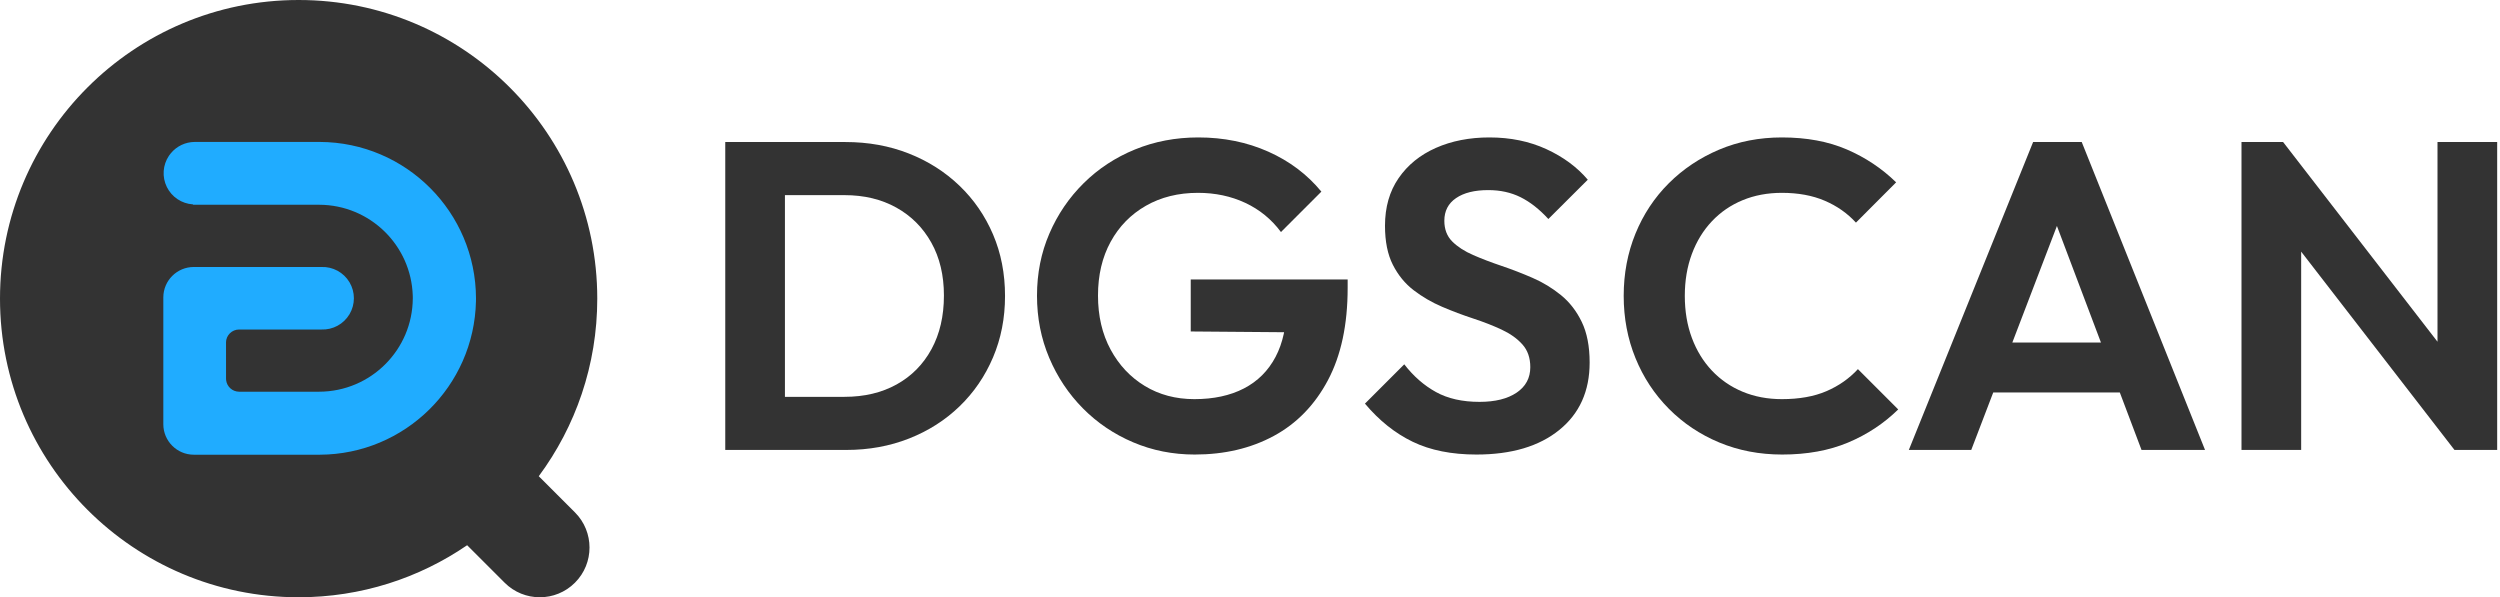
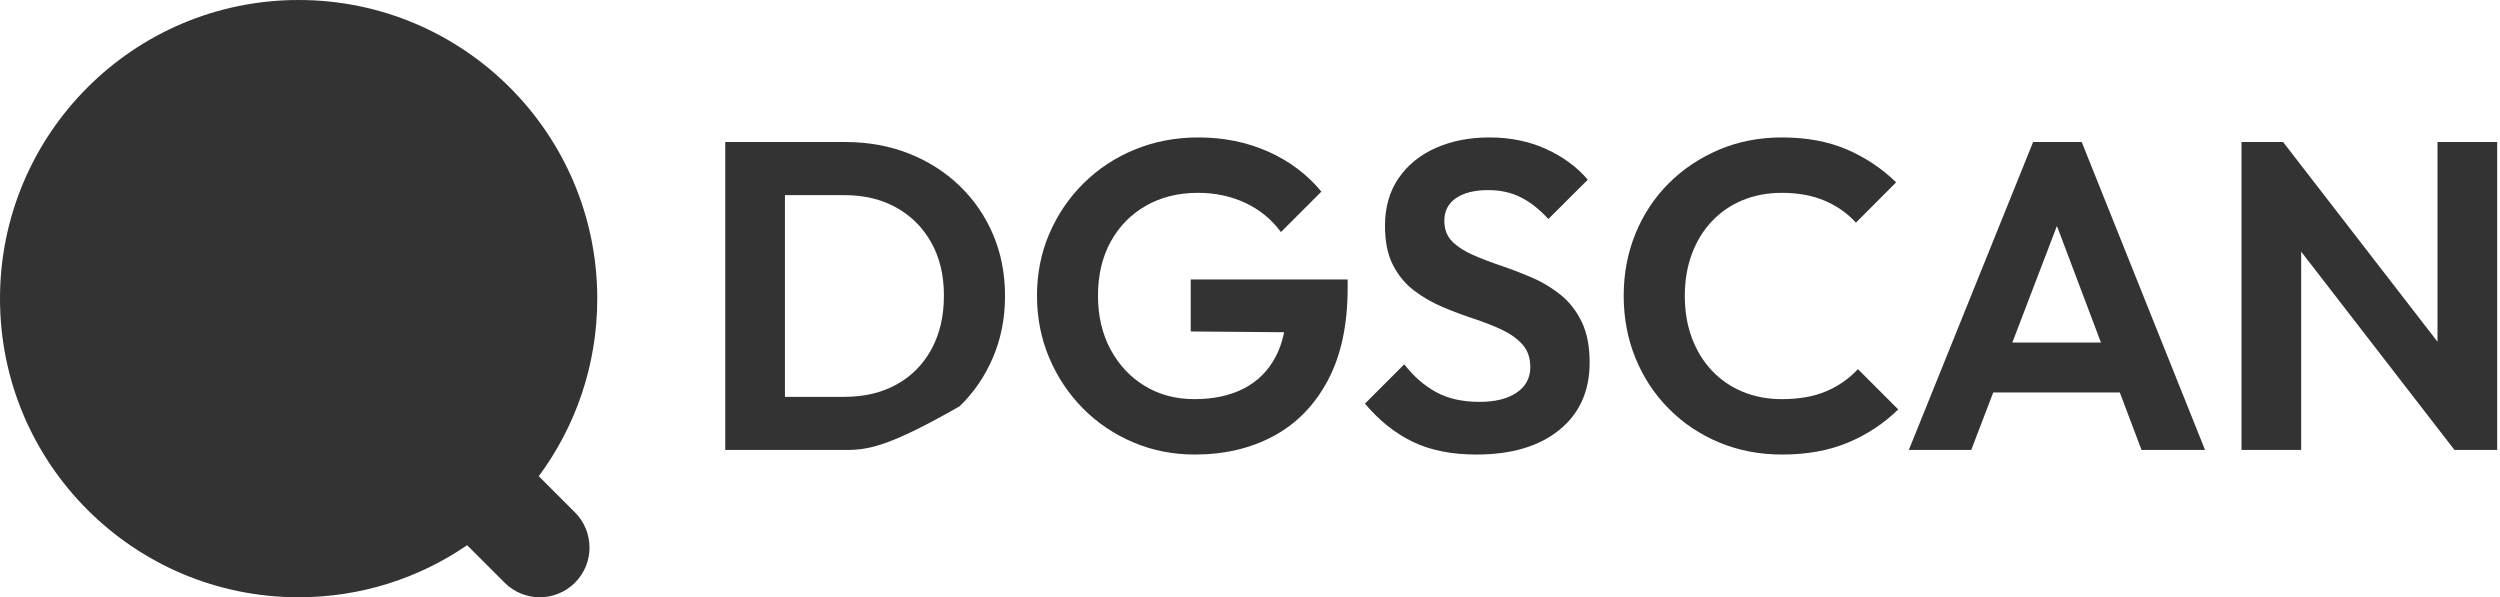
<svg xmlns="http://www.w3.org/2000/svg" width="293px" height="70px" viewBox="0 0 293 70" version="1.1">
  <title>DGSCAN logo</title>
  <g id="DGSCAN-logo" stroke="none" stroke-width="1" fill="none" fill-rule="evenodd">
    <g fill-rule="nonzero" id="DGSCAN">
      <g>
        <path d="M35,0 C54.33,0 70,15.67 70,35 C70,42.795 67.452,49.995 63.143,55.812 L67.384,60.052 C69.66,62.328 69.66,66.018 67.384,68.293 C65.108,70.569 61.419,70.569 59.143,68.293 L54.749,63.9 C49.128,67.749 42.327,70 35,70 C15.67,70 0,54.33 0,35 C0,15.67 15.67,0 35,0 Z" id="椭圆形-2" fill="#333333" />
-         <path d="M37.481,16.635 C47.582,16.678 55.756,24.862 55.787,34.963 L55.783,35.299 C55.574,45.245 47.47,53.249 37.481,53.292 L22.707,53.292 C20.74,53.286 19.147,51.693 19.141,49.726 L19.141,34.851 C19.147,32.885 20.741,31.294 22.707,31.291 L37.666,31.291 C39.009,31.239 40.273,31.925 40.961,33.08 C41.648,34.236 41.648,35.674 40.961,36.83 C40.273,37.985 39.009,38.672 37.666,38.619 L28.017,38.619 C27.177,38.622 26.495,39.299 26.486,40.138 L26.491,40.034 L26.492,44.4 L26.501,44.544 C26.587,45.307 27.229,45.899 28.011,45.908 L37.414,45.908 C43.454,45.889 48.35,41.004 48.38,34.963 L48.376,34.672 C48.204,28.758 43.365,24.015 37.414,23.997 L22.646,23.997 L22.606,23.952 C21.296,23.869 20.131,23.091 19.552,21.913 C18.973,20.735 19.069,19.338 19.803,18.25 C19.869,18.153 19.94,18.059 20.016,17.97 C20.705,17.13 21.733,16.641 22.819,16.635 Z" id="路径-3" fill="#20ACFF" />
      </g>
      <g transform="translate(85, 16.107)" fill="#333333">
-         <path d="M4.761,36.626 L4.761,30.402 L13.976,30.402 C16.303,30.402 18.341,29.917 20.091,28.946 C21.84,27.975 23.201,26.597 24.172,24.813 C25.143,23.029 25.628,20.935 25.628,18.531 C25.628,16.153 25.134,14.082 24.146,12.32 C23.158,10.558 21.791,9.191 20.046,8.22 C18.3,7.249 16.277,6.763 13.976,6.763 L4.633,6.763 L4.633,0.539 L14.091,0.539 C16.76,0.539 19.231,0.986 21.502,1.88 C23.774,2.774 25.754,4.032 27.444,5.653 C29.134,7.274 30.447,9.18 31.384,11.37 C32.321,13.561 32.789,15.965 32.789,18.583 C32.789,21.175 32.321,23.573 31.384,25.776 C30.447,27.979 29.14,29.891 27.463,31.512 C25.786,33.134 23.814,34.391 21.547,35.285 C19.28,36.179 16.829,36.626 14.194,36.626 L4.761,36.626 Z M-6.21724894e-15,36.626 L-6.21724894e-15,0.539 L6.994,0.539 L6.994,36.626 L-6.21724894e-15,36.626 Z" id="形状" />
+         <path d="M4.761,36.626 L4.761,30.402 L13.976,30.402 C16.303,30.402 18.341,29.917 20.091,28.946 C21.84,27.975 23.201,26.597 24.172,24.813 C25.143,23.029 25.628,20.935 25.628,18.531 C25.628,16.153 25.134,14.082 24.146,12.32 C23.158,10.558 21.791,9.191 20.046,8.22 C18.3,7.249 16.277,6.763 13.976,6.763 L4.633,6.763 L4.633,0.539 L14.091,0.539 C16.76,0.539 19.231,0.986 21.502,1.88 C23.774,2.774 25.754,4.032 27.444,5.653 C29.134,7.274 30.447,9.18 31.384,11.37 C32.321,13.561 32.789,15.965 32.789,18.583 C32.789,21.175 32.321,23.573 31.384,25.776 C30.447,27.979 29.14,29.891 27.463,31.512 C19.28,36.179 16.829,36.626 14.194,36.626 L4.761,36.626 Z M-6.21724894e-15,36.626 L-6.21724894e-15,0.539 L6.994,0.539 L6.994,36.626 L-6.21724894e-15,36.626 Z" id="形状" />
        <path d="M55.017,37.165 C52.458,37.165 50.056,36.688 47.811,35.734 C45.565,34.78 43.601,33.454 41.92,31.756 C40.239,30.058 38.921,28.081 37.967,25.827 C37.013,23.573 36.536,21.145 36.536,18.544 C36.536,15.935 37.02,13.509 37.987,11.268 C38.953,9.026 40.292,7.058 42.004,5.364 C43.715,3.67 45.719,2.353 48.016,1.412 C50.313,0.471 52.788,0 55.44,0 C58.417,0 61.153,0.556 63.647,1.668 C66.141,2.781 68.213,4.342 69.865,6.353 L65.129,11.088 C64.017,9.591 62.622,8.451 60.946,7.668 C59.269,6.885 57.421,6.494 55.401,6.494 C53.1,6.494 51.066,6.998 49.299,8.008 C47.533,9.018 46.155,10.425 45.167,12.23 C44.179,14.035 43.685,16.136 43.685,18.531 C43.685,20.927 44.177,23.036 45.16,24.858 C46.144,26.68 47.483,28.105 49.177,29.132 C50.871,30.158 52.805,30.672 54.978,30.672 C57.237,30.672 59.172,30.255 60.785,29.42 C62.398,28.586 63.634,27.354 64.494,25.724 C65.354,24.095 65.784,22.103 65.784,19.75 L70.314,22.869 L54.554,22.741 L54.554,16.645 L72.945,16.645 L72.945,17.646 C72.945,21.949 72.175,25.551 70.635,28.451 C69.095,31.352 66.979,33.529 64.289,34.984 C61.598,36.438 58.507,37.165 55.017,37.165 Z" id="路径" />
        <path d="M88.037,37.165 C85.128,37.165 82.64,36.667 80.574,35.67 C78.508,34.674 76.641,33.183 74.972,31.198 L79.579,26.591 C80.657,27.985 81.894,29.067 83.288,29.837 C84.683,30.608 86.385,30.992 88.396,30.992 C90.235,30.992 91.688,30.631 92.753,29.908 C93.818,29.185 94.351,28.191 94.351,26.924 C94.351,25.838 94.043,24.95 93.427,24.261 C92.811,23.573 91.998,22.993 90.988,22.523 C89.979,22.052 88.867,21.618 87.652,21.22 C86.437,20.822 85.224,20.364 84.013,19.847 C82.803,19.329 81.693,18.683 80.683,17.909 C79.674,17.135 78.861,16.142 78.245,14.932 C77.629,13.721 77.321,12.196 77.321,10.357 C77.321,8.175 77.853,6.312 78.919,4.768 C79.984,3.223 81.44,2.043 83.288,1.226 C85.136,0.409 87.228,0 89.564,0 C92.019,0 94.239,0.456 96.224,1.367 C98.209,2.278 99.831,3.474 101.088,4.954 L96.468,9.561 C95.416,8.414 94.331,7.563 93.215,7.007 C92.098,6.451 90.834,6.173 89.423,6.173 C87.823,6.173 86.565,6.485 85.65,7.11 C84.734,7.734 84.276,8.62 84.276,9.766 C84.276,10.767 84.585,11.576 85.201,12.192 C85.817,12.808 86.629,13.336 87.639,13.777 C88.648,14.217 89.761,14.643 90.975,15.053 C92.19,15.464 93.403,15.933 94.614,16.459 C95.824,16.985 96.934,17.659 97.944,18.48 C98.954,19.301 99.766,20.349 100.382,21.624 C100.998,22.899 101.306,24.486 101.306,26.385 C101.306,29.731 100.121,32.364 97.751,34.284 C95.382,36.205 92.143,37.165 88.037,37.165 Z" id="路径" />
        <path d="M123.867,37.165 C121.215,37.165 118.76,36.695 116.501,35.754 C114.242,34.813 112.27,33.493 110.585,31.795 C108.899,30.096 107.597,28.118 106.677,25.859 C105.757,23.601 105.297,21.171 105.297,18.57 C105.297,15.96 105.757,13.528 106.677,11.274 C107.597,9.02 108.897,7.054 110.578,5.377 C112.26,3.7 114.227,2.385 116.482,1.431 C118.736,0.477 121.189,0 123.842,0 C126.733,0 129.27,0.471 131.452,1.412 C133.633,2.353 135.559,3.636 137.227,5.262 L132.517,9.984 C131.516,8.889 130.297,8.034 128.859,7.418 C127.422,6.802 125.75,6.494 123.842,6.494 C122.165,6.494 120.631,6.78 119.241,7.354 C117.851,7.927 116.649,8.75 115.635,9.824 C114.621,10.898 113.838,12.177 113.286,13.661 C112.734,15.145 112.459,16.782 112.459,18.57 C112.459,20.366 112.734,22.007 113.286,23.491 C113.838,24.976 114.621,26.255 115.635,27.329 C116.649,28.402 117.851,29.228 119.241,29.805 C120.631,30.383 122.165,30.672 123.842,30.672 C125.869,30.672 127.606,30.362 129.052,29.741 C130.498,29.121 131.73,28.259 132.748,27.155 L137.471,31.878 C135.785,33.529 133.826,34.823 131.593,35.76 C129.36,36.697 126.785,37.165 123.867,37.165 Z" id="路径" />
        <path d="M138.715,36.626 L153.281,0.539 L158.979,0.539 L173.43,36.626 L165.986,36.626 L154.809,7.033 L157.35,7.033 L146.03,36.626 L138.715,36.626 Z M146.441,29.889 L146.441,24.037 L165.832,24.037 L165.832,29.889 L146.441,29.889 Z" id="形状" />
        <path d="M177.703,36.626 L177.703,0.539 L182.58,0.539 L184.697,7.546 L184.697,36.626 L177.703,36.626 Z M202.664,36.626 L181.232,8.906 L182.58,0.539 L204.012,28.259 L202.664,36.626 Z M202.664,36.626 L200.675,29.863 L200.675,0.539 L207.669,0.539 L207.669,36.626 L202.664,36.626 Z" id="形状" />
      </g>
    </g>
  </g>
</svg>